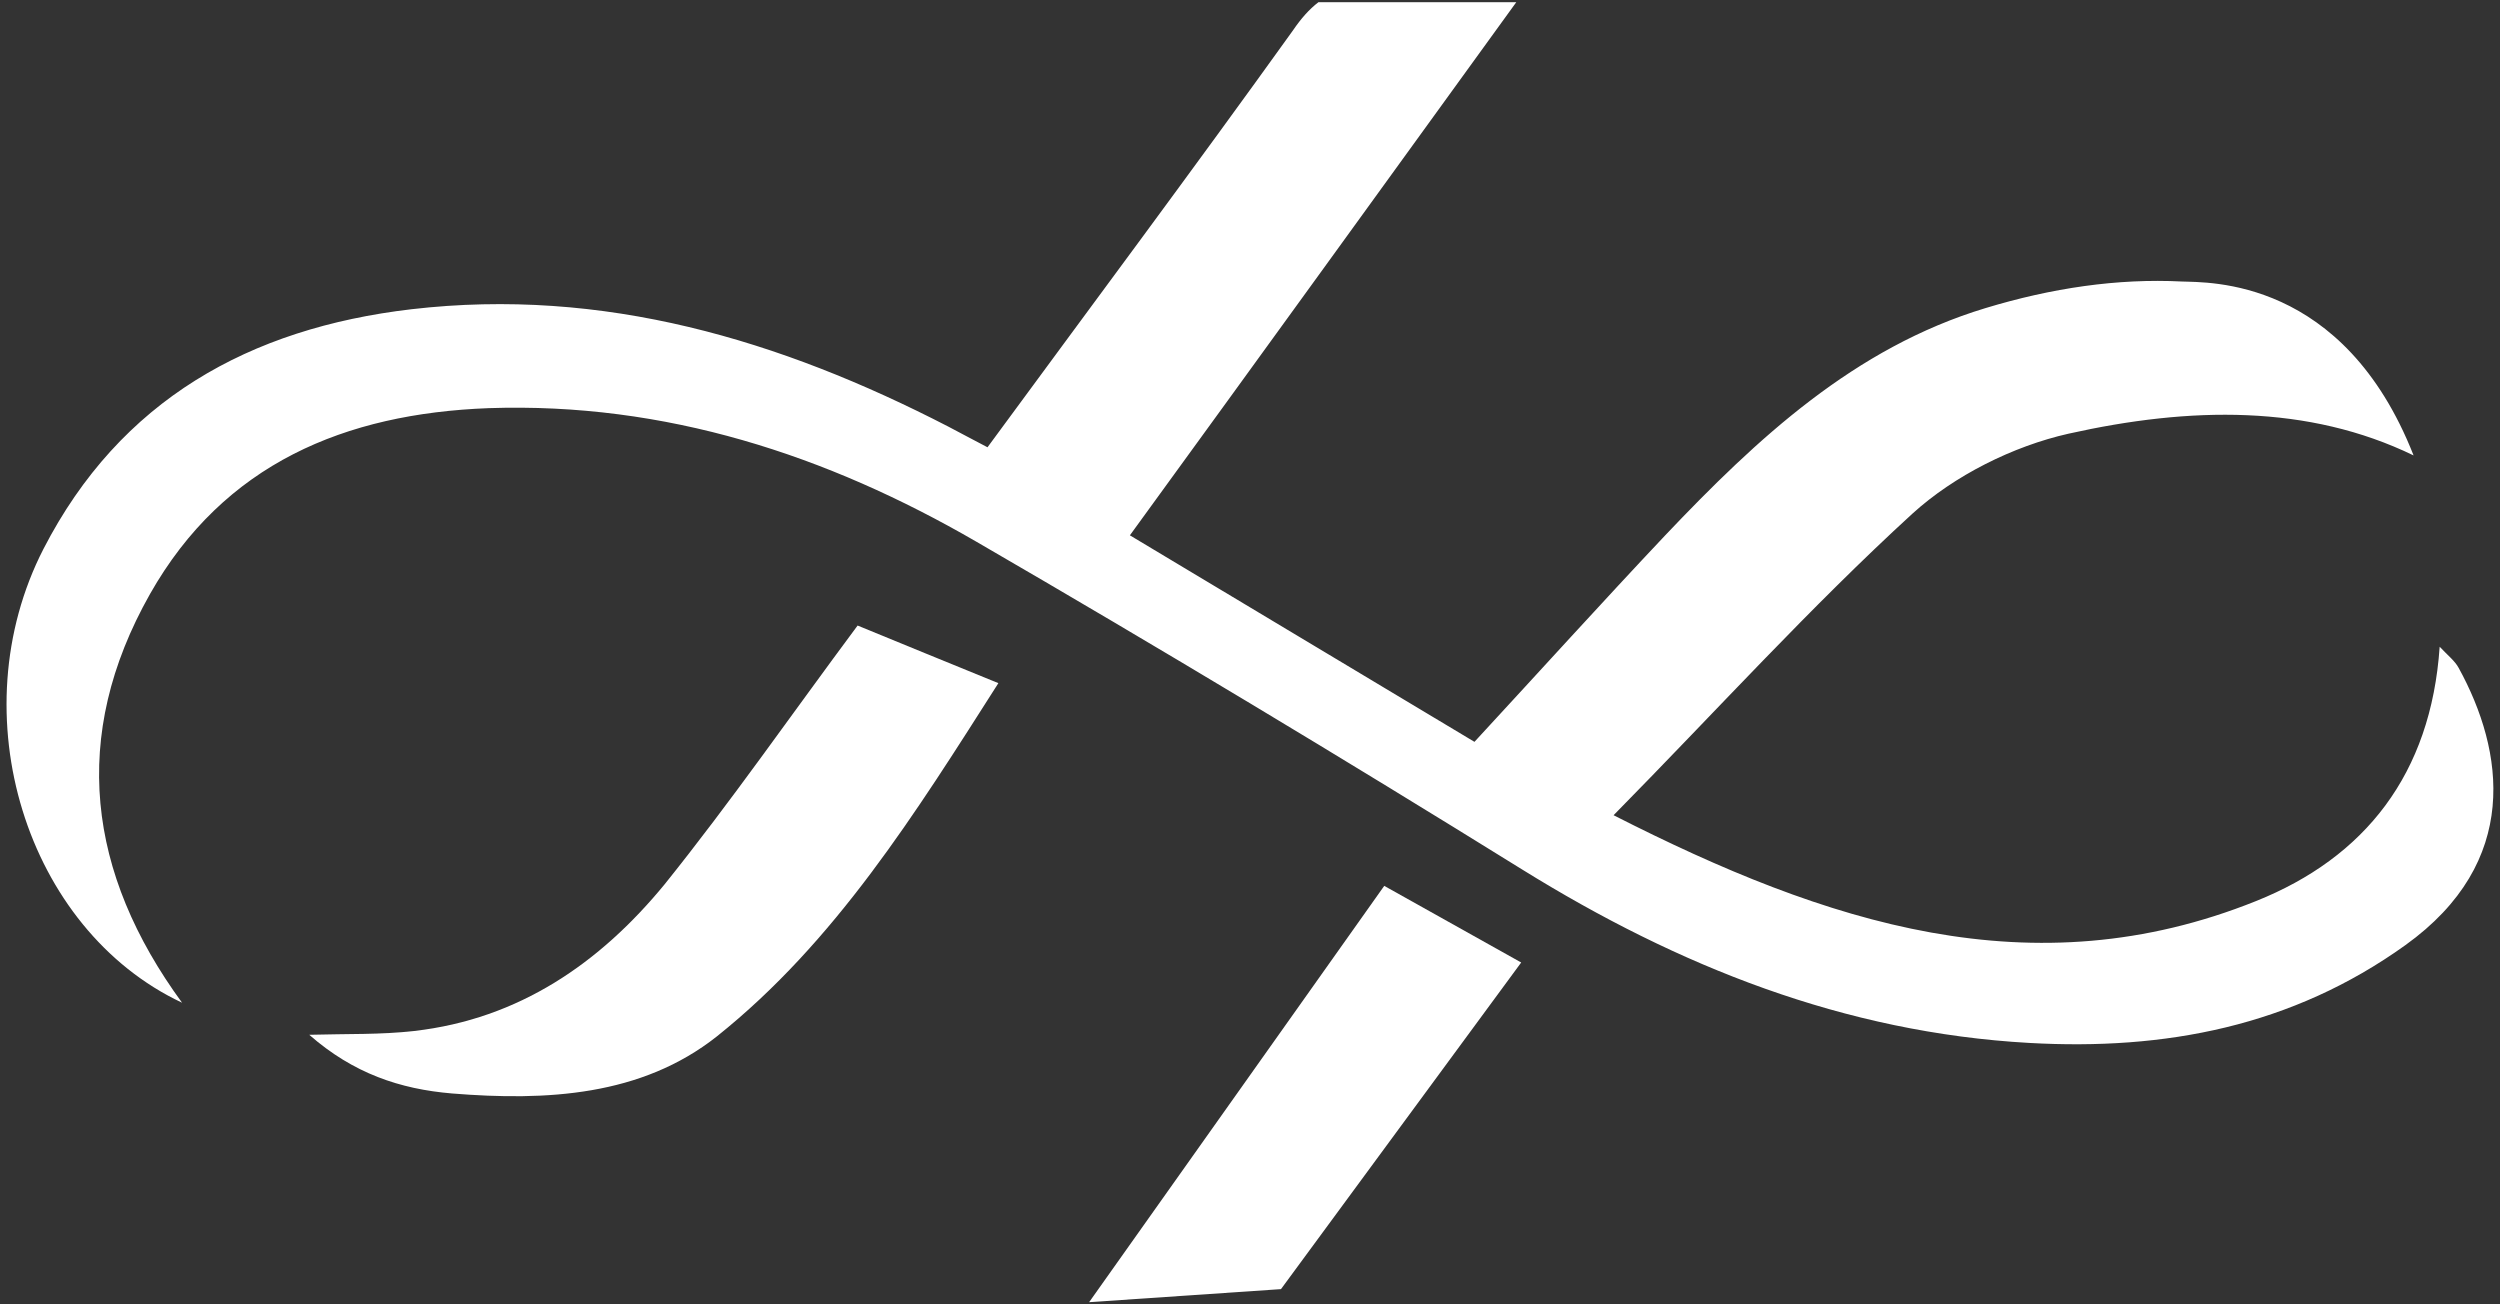
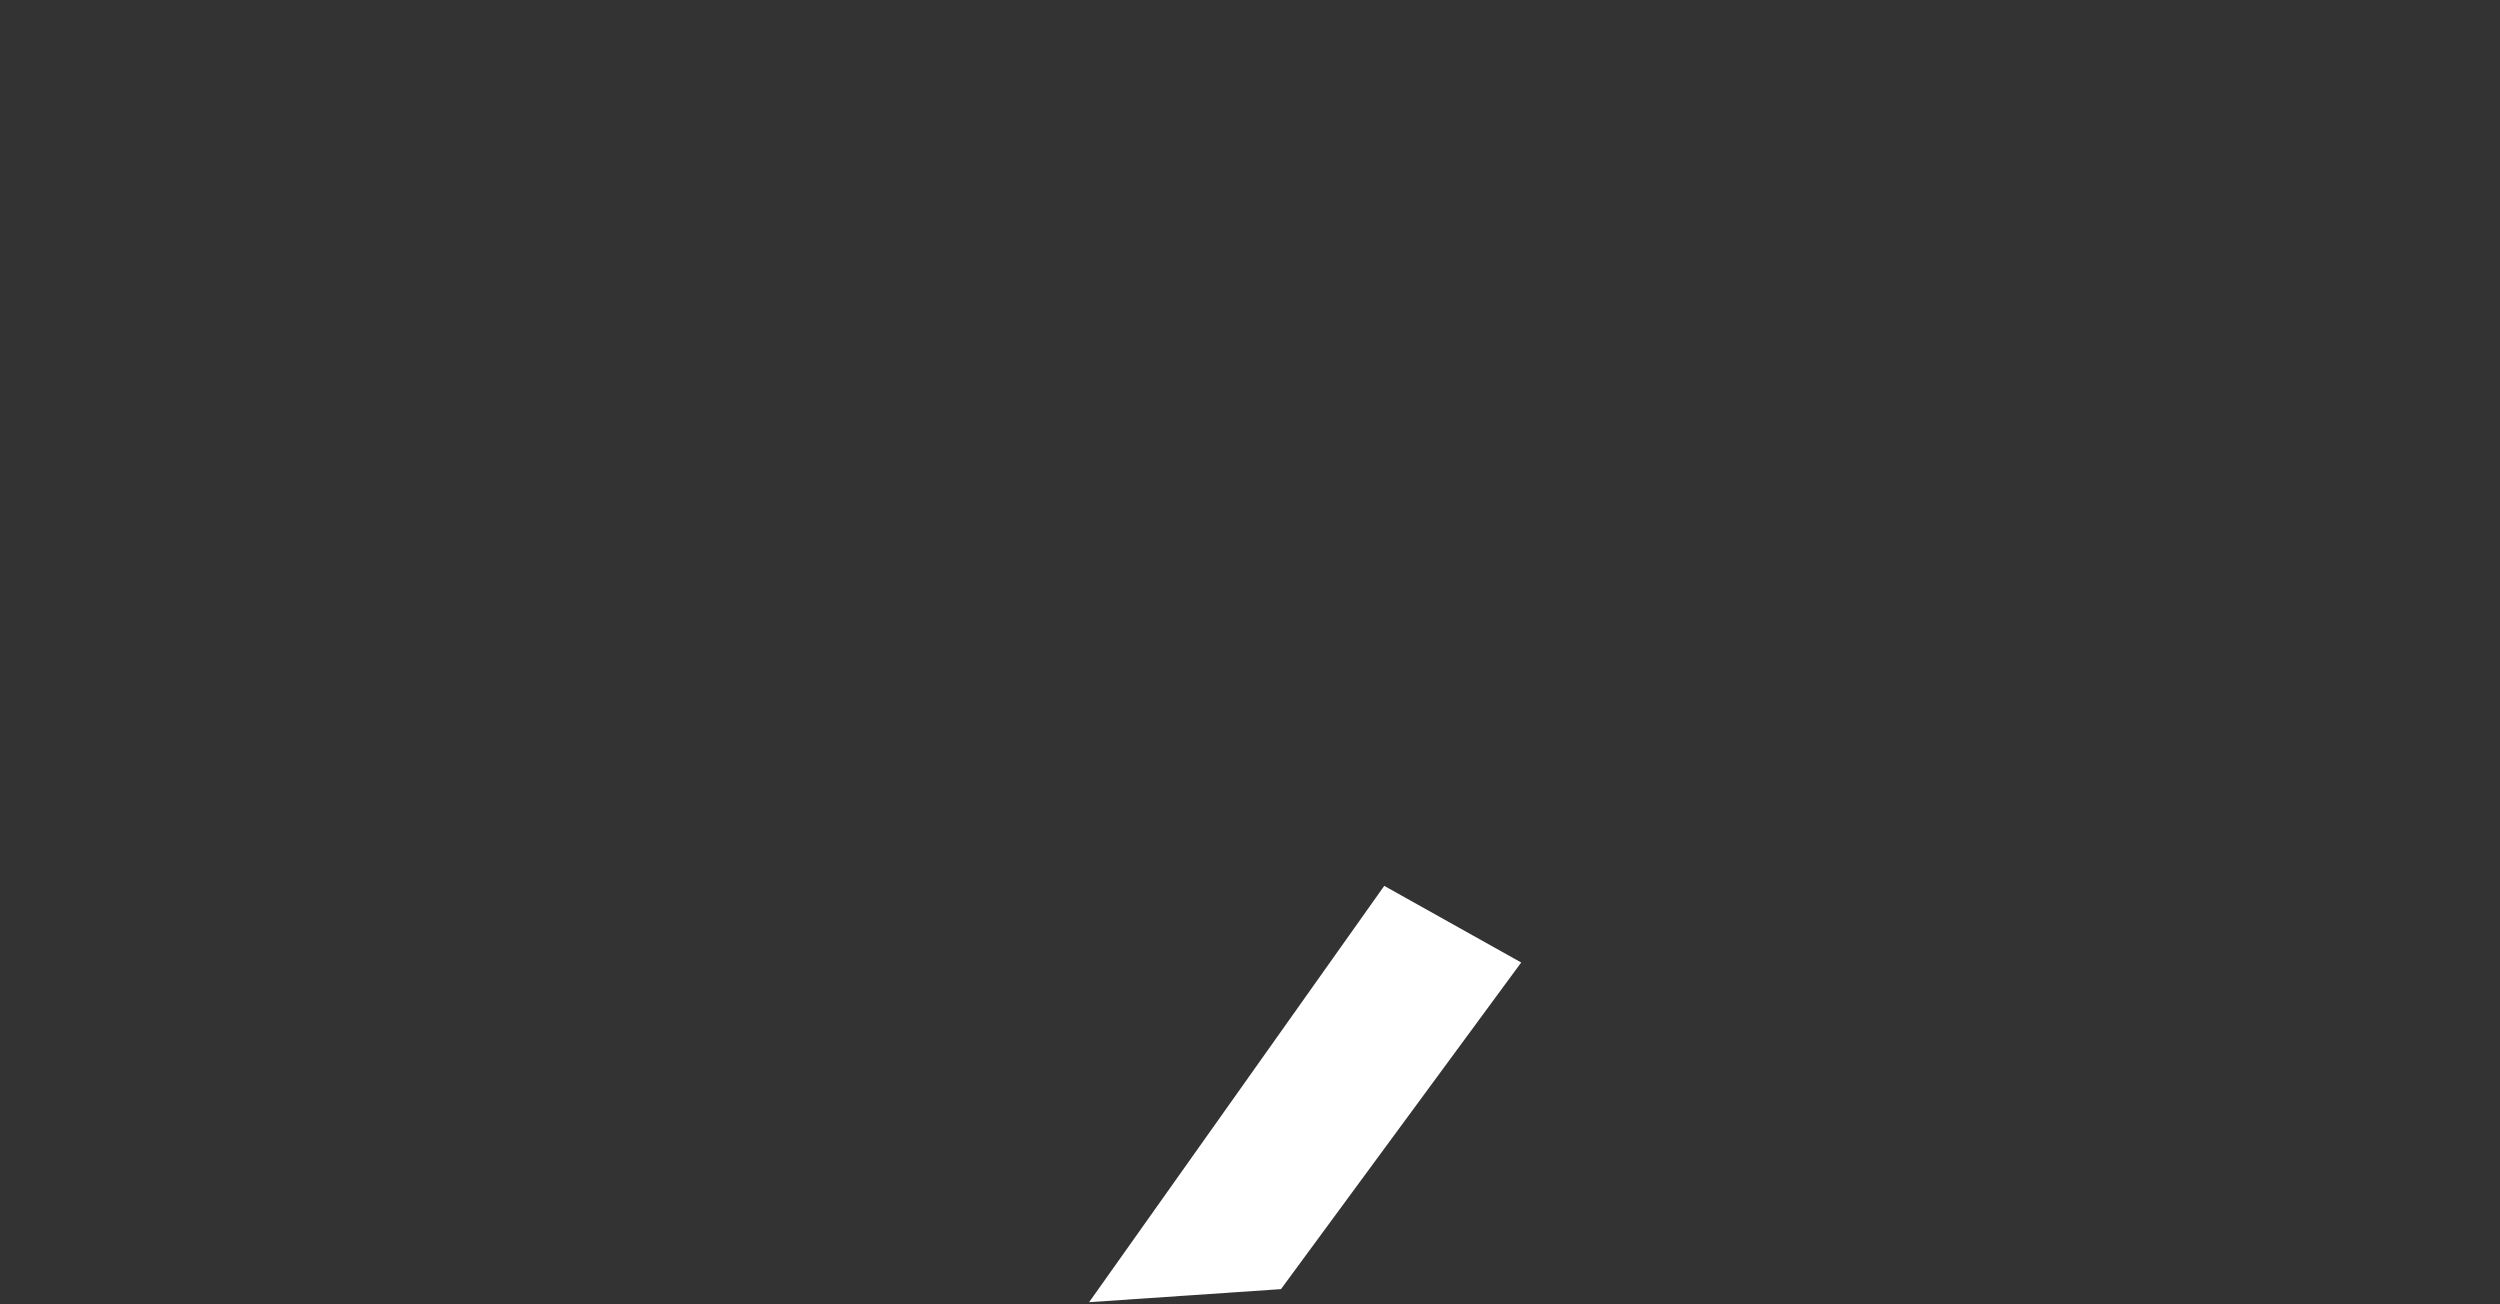
<svg xmlns="http://www.w3.org/2000/svg" version="1.1" id="Layer_1" x="0px" y="0px" viewBox="0 0 46 24" style="enable-background:new 0 0 46 24;" xml:space="preserve">
  <rect x="0" y="0" width="46" height="24" fill="#333333" stroke="none" />
  <style type="text/css">
	.st0{fill:#FFFFFF;}
	.st1{fill-rule:evenodd;clip-rule:evenodd;fill:#FFFFFF;}
</style>
  <g>
    <g>
-       <path class="st0" d="M35.19,9.45c0.77-0.7,1.85-1.24,2.87-1.47c2.24-0.5,4.41-0.54,6.35,0.4c-1.29-3.28-3.78-3.18-4.26-3.2    c-1.19-0.06-2.4,0.12-3.62,0.49c-2.41,0.73-4.2,2.4-5.89,4.18c-1.16,1.23-2.3,2.49-3.51,3.8c-2.1-1.26-4.19-2.51-6.34-3.8    c2.4-3.3,4.72-6.51,7.11-9.81h-3.64c-0.17,0.13-0.32,0.3-0.47,0.52c-1.83,2.55-3.71,5.07-5.62,7.67    c-0.27-0.14-0.49-0.26-0.72-0.38c-3.1-1.6-6.35-2.57-9.88-2.16C4.59,6.04,2.21,7.36,0.8,10.1c-1.56,3.04-0.32,7,2.55,8.35    c-1.74-2.38-2.07-4.9-0.59-7.52c1.36-2.4,3.59-3.32,6.23-3.42c3.25-0.11,6.22,0.86,8.98,2.46c3.38,1.96,6.72,3.97,10.04,6.03    c2.87,1.78,5.93,3,9.33,3.19c2.49,0.14,4.83-0.3,6.92-1.8c2.13-1.53,1.82-3.57,0.98-5.1c-0.07-0.13-0.2-0.23-0.35-0.39    c-0.16,2.35-1.38,3.88-3.38,4.68c-4.11,1.65-7.89,0.42-11.82-1.58C31.59,13.07,33.31,11.17,35.19,9.45z" />
-     </g>
-     <path class="st1" d="M15.78,11.51c0.8,0.33,1.66,0.68,2.59,1.06c-1.53,2.4-3,4.76-5.18,6.5c-1.39,1.1-3.14,1.19-4.87,1.05   c-0.96-0.08-1.82-0.37-2.63-1.08c0.71-0.02,1.32,0,1.93-0.07c1.93-0.22,3.42-1.25,4.61-2.7C13.45,14.75,14.56,13.15,15.78,11.51z" />
+       </g>
    <g>
      <polygon class="st0" points="27.99,17.71 25.47,16.3 20.04,23.96 23.57,23.72   " />
    </g>
  </g>
</svg>